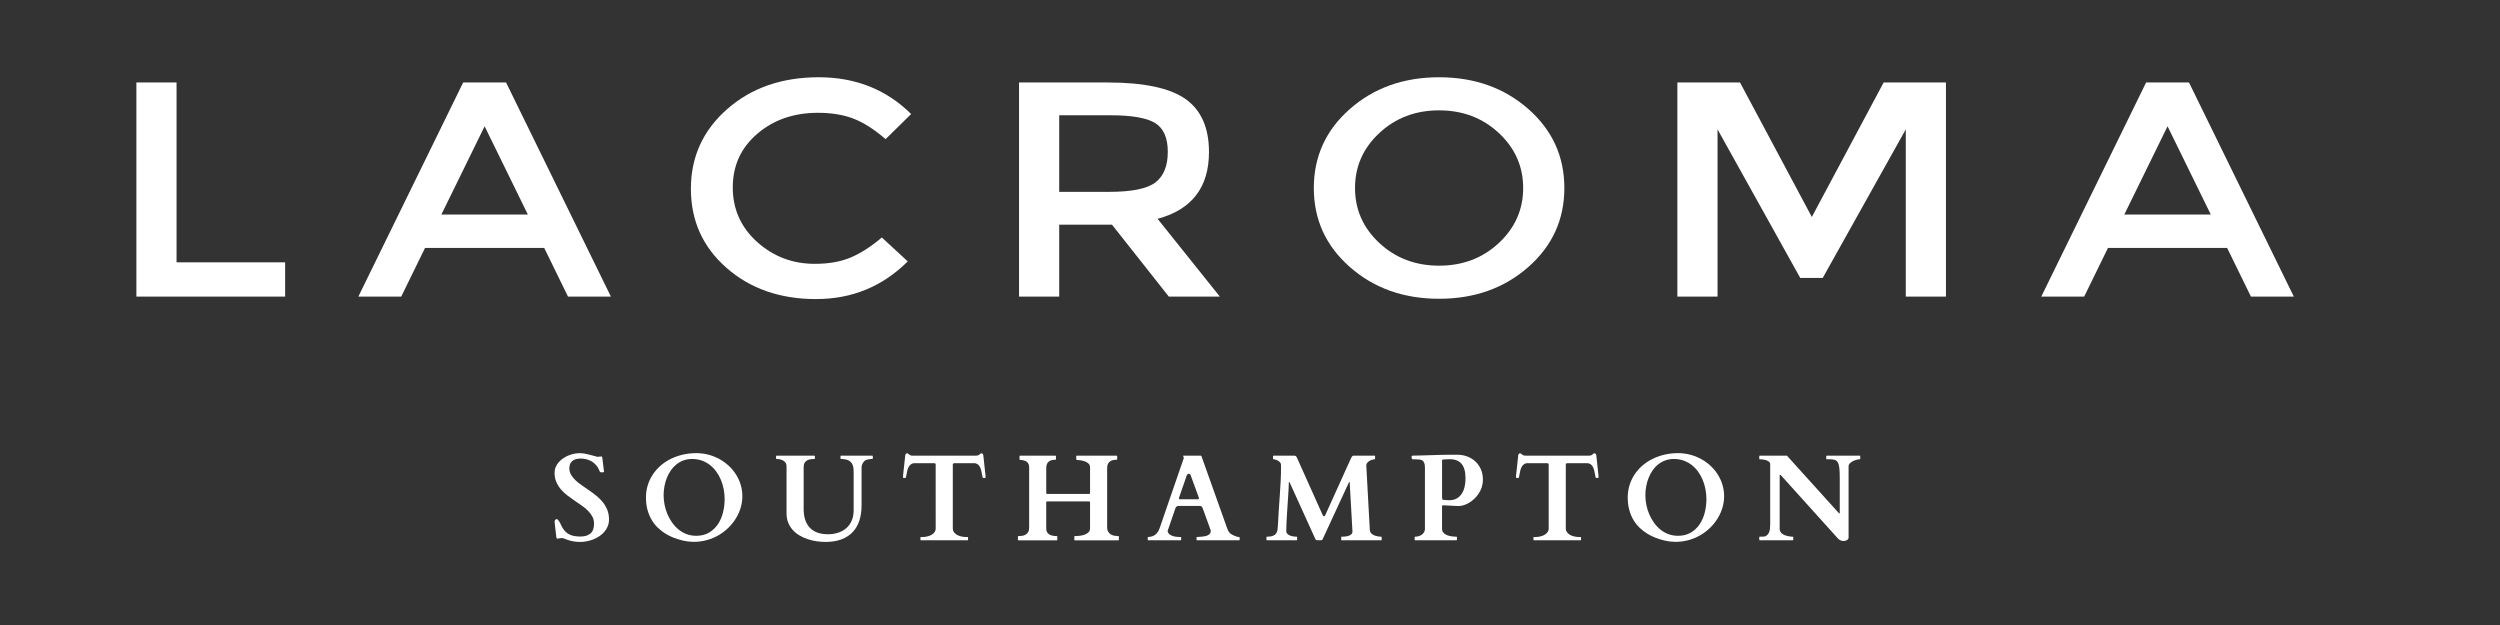
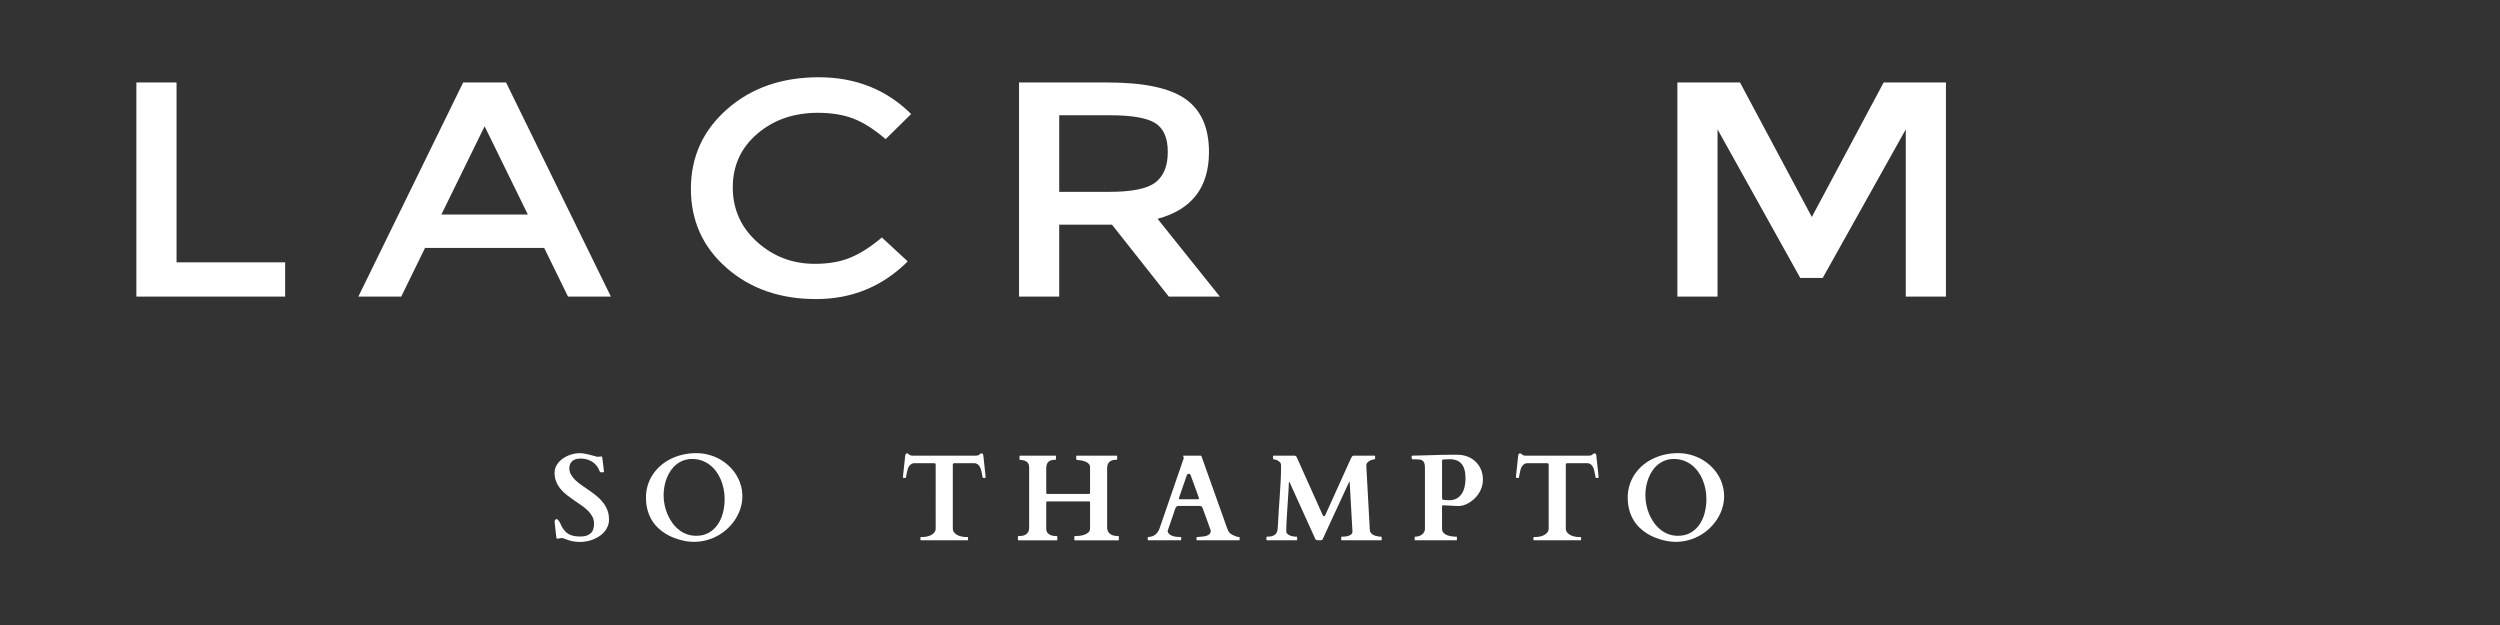
<svg xmlns="http://www.w3.org/2000/svg" version="1.1" id="Layer_1" x="0px" y="0px" width="400px" height="100px" viewBox="0 0 400 100" enable-background="new 0 0 400 100" xml:space="preserve">
  <rect x="0" y="0" width="400" height="100" fill="#333333" stroke="none" />
  <g enable-background="new    ">
    <path fill="#FFFFFF" d="M21.821,47.459V13.196h6.427v28.773h17.374v5.49H21.821z" />
    <path fill="#FFFFFF" d="M68.006,39.666l-3.812,7.794h-6.862l16.775-34.264h6.863l16.775,34.264h-6.862l-3.812-7.794H68.006z    M84.455,34.323l-6.917-14.117l-6.917,14.117H84.455z" />
    <path fill="#FFFFFF" d="M130.368,42.214c2.214,0,4.121-0.334,5.719-1.005c1.597-0.669,3.268-1.74,5.011-3.21l4.139,3.823   c-4.03,4.02-8.923,6.029-14.678,6.029c-5.755,0-10.53-1.667-14.324-5c-3.795-3.333-5.692-7.548-5.692-12.646   c0-5.098,1.934-9.346,5.801-12.745c3.867-3.398,8.75-5.098,14.651-5.098c5.9,0,10.829,1.96,14.787,5.882l-4.085,4.02   c-1.816-1.568-3.532-2.663-5.147-3.284c-1.616-0.621-3.513-0.931-5.691-0.931c-3.849,0-7.081,1.12-9.695,3.357   c-2.614,2.239-3.921,5.098-3.921,8.578c0,3.48,1.298,6.389,3.894,8.726C123.731,41.046,126.809,42.214,130.368,42.214z" />
    <path fill="#FFFFFF" d="M193.437,24.323c0,5.654-2.742,9.216-8.224,10.686l9.967,12.451h-8.169l-9.096-11.519h-8.442v11.519h-6.427   V13.196h14.161c5.809,0,9.967,0.882,12.472,2.647S193.437,20.435,193.437,24.323z M184.886,29.176   c1.307-1.013,1.96-2.639,1.96-4.877c0-2.238-0.672-3.774-2.015-4.607c-1.344-0.833-3.74-1.25-7.189-1.25h-8.169v12.254h8.006   C181.109,30.695,183.579,30.189,184.886,29.176z" />
-     <path fill="#FFFFFF" d="M244.525,42.729c-3.85,3.382-8.605,5.074-14.271,5.074c-5.664,0-10.421-1.691-14.27-5.074   c-3.849-3.382-5.773-7.598-5.773-12.646s1.925-9.264,5.773-12.646s8.605-5.073,14.27-5.073c5.665,0,10.421,1.691,14.271,5.073   c3.848,3.382,5.772,7.598,5.772,12.646S248.373,39.347,244.525,42.729z M239.813,21.284c-2.597-2.418-5.782-3.627-9.559-3.627   s-6.963,1.209-9.559,3.627c-2.597,2.419-3.894,5.352-3.894,8.799c0,3.448,1.297,6.381,3.894,8.799   c2.596,2.419,5.782,3.627,9.559,3.627s6.962-1.208,9.559-3.627c2.596-2.418,3.894-5.351,3.894-8.799   C243.707,26.635,242.409,23.703,239.813,21.284z" />
    <path fill="#FFFFFF" d="M274.807,47.459h-6.427V13.196h10.021l11.491,21.519l11.492-21.519h9.967v34.264h-6.426V20.696   l-13.289,23.773h-3.596l-13.234-23.773V47.459z" />
-     <path fill="#FFFFFF" d="M337.276,39.666l-3.812,7.794h-6.862l16.775-34.264h6.862l16.774,34.264h-6.861l-3.812-7.794H337.276z    M353.725,34.323l-6.916-14.117l-6.918,14.117H353.725z" />
  </g>
  <g enable-background="new    ">
    <path fill="#FFFFFF" d="M89.172,86.188c-0.083,0-0.135-0.066-0.154-0.201c-0.07-0.602-0.125-1.069-0.163-1.402   c-0.039-0.333-0.066-0.582-0.082-0.749c-0.016-0.166-0.026-0.273-0.029-0.321c-0.003-0.048-0.005-0.082-0.005-0.101   c0-0.071,0.032-0.147,0.096-0.231c0.064-0.083,0.141-0.124,0.23-0.124c0.064,0,0.133,0.038,0.207,0.115   c0.074,0.076,0.144,0.166,0.211,0.269s0.125,0.205,0.173,0.308s0.078,0.176,0.091,0.221c0.167,0.352,0.347,0.648,0.542,0.888   c0.195,0.24,0.418,0.433,0.667,0.577c0.25,0.144,0.531,0.248,0.845,0.312c0.313,0.064,0.672,0.096,1.076,0.096   c0.685,0,1.218-0.163,1.599-0.489s0.571-0.852,0.571-1.575c0-0.416-0.091-0.794-0.273-1.133c-0.183-0.34-0.421-0.654-0.715-0.946   c-0.295-0.291-0.631-0.568-1.008-0.83c-0.378-0.263-0.765-0.528-1.162-0.798c-0.397-0.269-0.785-0.549-1.162-0.84   c-0.378-0.291-0.714-0.613-1.008-0.965c-0.294-0.353-0.533-0.743-0.715-1.172c-0.183-0.429-0.274-0.912-0.274-1.45   c0-0.326,0.059-0.631,0.178-0.912c0.118-0.282,0.277-0.538,0.475-0.769c0.199-0.23,0.431-0.437,0.696-0.619s0.549-0.336,0.85-0.461   s0.606-0.22,0.917-0.283c0.311-0.064,0.613-0.097,0.908-0.097c0.237,0,0.475,0.021,0.715,0.062c0.24,0.042,0.477,0.092,0.711,0.149   c0.233,0.058,0.469,0.12,0.706,0.187c0.237,0.067,0.471,0.13,0.701,0.188l0.634-0.058c0.058,0,0.094,0.024,0.11,0.072   s0.027,0.091,0.034,0.13l0.278,2.257c0,0.031-0.042,0.054-0.125,0.066c-0.083,0.014-0.147,0.02-0.192,0.02   c-0.038,0-0.096-0.005-0.173-0.015c-0.077-0.01-0.122-0.021-0.134-0.033c-0.019-0.02-0.043-0.06-0.072-0.12   s-0.059-0.128-0.091-0.202c-0.032-0.073-0.066-0.148-0.101-0.226c-0.035-0.076-0.072-0.144-0.11-0.201   c-0.308-0.474-0.701-0.827-1.181-1.062c-0.48-0.233-1.008-0.351-1.584-0.351c-0.25,0-0.484,0.029-0.701,0.087   c-0.218,0.058-0.407,0.148-0.567,0.273c-0.16,0.125-0.287,0.283-0.379,0.476c-0.093,0.192-0.14,0.423-0.14,0.691   c0,0.391,0.091,0.744,0.274,1.062c0.183,0.316,0.422,0.614,0.72,0.893s0.637,0.549,1.018,0.812c0.381,0.263,0.768,0.53,1.162,0.802   c0.394,0.272,0.781,0.562,1.162,0.869s0.72,0.646,1.018,1.019c0.298,0.371,0.538,0.784,0.72,1.238   c0.183,0.455,0.274,0.967,0.274,1.536c0,0.378-0.066,0.73-0.197,1.057c-0.131,0.327-0.309,0.623-0.533,0.889   s-0.487,0.501-0.788,0.706s-0.623,0.376-0.965,0.514c-0.343,0.138-0.695,0.241-1.057,0.312s-0.715,0.106-1.061,0.106   c-0.436,0-0.815-0.032-1.138-0.097c-0.323-0.063-0.602-0.136-0.835-0.216s-0.431-0.152-0.59-0.216   c-0.16-0.064-0.295-0.097-0.403-0.097c-0.039,0-0.067,0.004-0.086,0.01L89.172,86.188z" />
    <path fill="#FFFFFF" d="M110.959,86.697c-0.224,0-0.504-0.02-0.84-0.058c-0.336-0.039-0.704-0.109-1.104-0.212   c-0.4-0.102-0.818-0.236-1.253-0.403c-0.436-0.166-0.863-0.379-1.282-0.639c-0.419-0.259-0.818-0.566-1.195-0.922   c-0.378-0.355-0.709-0.768-0.994-1.238c-0.285-0.471-0.512-1.007-0.682-1.608c-0.17-0.603-0.255-1.277-0.255-2.026   c0-0.666,0.091-1.303,0.274-1.911s0.443-1.175,0.783-1.7c0.339-0.524,0.75-1.002,1.234-1.431s1.023-0.794,1.618-1.095   c0.596-0.301,1.242-0.535,1.94-0.701s1.431-0.25,2.199-0.25c0.666,0,1.311,0.082,1.935,0.245s1.208,0.394,1.752,0.691   c0.544,0.298,1.042,0.654,1.494,1.071c0.451,0.416,0.84,0.88,1.167,1.392c0.327,0.513,0.58,1.064,0.759,1.657   c0.179,0.592,0.269,1.208,0.269,1.849c0,0.602-0.086,1.198-0.259,1.791c-0.173,0.592-0.423,1.158-0.749,1.699   c-0.327,0.541-0.722,1.042-1.186,1.503c-0.464,0.461-0.984,0.863-1.561,1.206c-0.576,0.342-1.207,0.609-1.892,0.802   C112.445,86.601,111.721,86.697,110.959,86.697z M106.177,79.235c0,0.519,0.053,1.037,0.158,1.556   c0.106,0.519,0.261,1.018,0.466,1.498s0.458,0.93,0.759,1.35c0.301,0.419,0.644,0.784,1.027,1.095   c0.384,0.311,0.812,0.554,1.282,0.729s0.981,0.264,1.532,0.264c0.774,0,1.447-0.164,2.017-0.494s1.042-0.767,1.417-1.311   s0.653-1.17,0.835-1.878c0.183-0.707,0.274-1.438,0.274-2.194c0-0.551-0.053-1.09-0.159-1.618c-0.105-0.528-0.259-1.03-0.461-1.508   c-0.202-0.477-0.451-0.915-0.749-1.315s-0.64-0.747-1.027-1.042c-0.388-0.294-0.816-0.523-1.287-0.687   c-0.47-0.163-0.981-0.245-1.532-0.245c-0.493,0-0.947,0.077-1.364,0.23c-0.416,0.153-0.792,0.363-1.128,0.629   c-0.336,0.266-0.632,0.583-0.888,0.951s-0.471,0.767-0.644,1.195s-0.304,0.882-0.394,1.359   C106.222,78.276,106.177,78.755,106.177,79.235z" />
-     <path fill="#FFFFFF" d="M125.722,74.093c-0.086-0.145-0.203-0.265-0.351-0.36c-0.147-0.096-0.317-0.17-0.509-0.221   c-0.192-0.052-0.397-0.077-0.615-0.077c-0.051,0-0.077-0.025-0.077-0.077v-0.374c0-0.051,0.022-0.077,0.067-0.077h6.069   c0.032,0,0.053,0.01,0.062,0.029c0.009,0.019,0.014,0.035,0.014,0.048v0.374c0,0.014-0.005,0.029-0.014,0.049   c-0.01,0.019-0.031,0.028-0.062,0.028c-0.192,0-0.389,0.013-0.591,0.038c-0.202,0.026-0.387,0.084-0.557,0.173   c-0.169,0.09-0.307,0.22-0.413,0.39c-0.106,0.17-0.159,0.398-0.159,0.687v6.731c0,1.281,0.327,2.271,0.979,2.973   c0.653,0.701,1.629,1.052,2.929,1.052c0.538,0,1.053-0.075,1.546-0.226c0.493-0.15,0.928-0.383,1.306-0.696s0.679-0.714,0.903-1.2   c0.224-0.487,0.336-1.066,0.336-1.738v-5.964c0-0.218-0.008-0.442-0.024-0.673s-0.069-0.447-0.158-0.652   c-0.09-0.205-0.23-0.383-0.423-0.533c-0.192-0.15-0.464-0.255-0.816-0.312c-0.16-0.025-0.293-0.04-0.399-0.043   c-0.105-0.003-0.174-0.005-0.207-0.005c-0.051,0-0.077-0.025-0.077-0.077v-0.374c0-0.051,0.025-0.077,0.077-0.077h5.013   c0.032,0,0.053,0.01,0.062,0.029c0.01,0.019,0.014,0.035,0.014,0.048v0.374c0,0.014-0.006,0.029-0.019,0.049   c-0.013,0.019-0.032,0.028-0.058,0.028c-0.23,0-0.434,0.018-0.61,0.053s-0.309,0.072-0.398,0.11   c-0.109,0.045-0.208,0.114-0.298,0.207s-0.165,0.191-0.226,0.298c-0.061,0.105-0.107,0.214-0.139,0.326   c-0.032,0.112-0.048,0.21-0.048,0.293v6.146c0,0.902-0.119,1.714-0.355,2.434c-0.237,0.721-0.594,1.332-1.071,1.835   c-0.477,0.502-1.077,0.89-1.801,1.162c-0.724,0.271-1.568,0.408-2.535,0.408c-0.461,0-0.937-0.036-1.426-0.106   s-0.967-0.183-1.431-0.336c-0.464-0.153-0.901-0.352-1.311-0.596c-0.41-0.243-0.768-0.534-1.076-0.873   c-0.307-0.34-0.55-0.73-0.729-1.172c-0.18-0.442-0.269-0.941-0.269-1.498v-7.539C125.852,74.401,125.808,74.236,125.722,74.093z" />
    <path fill="#FFFFFF" d="M149.632,74.15c-0.055-0.017-0.12-0.03-0.197-0.043h-3.256c-0.237,0.051-0.422,0.146-0.557,0.283   c-0.135,0.138-0.24,0.299-0.317,0.484c-0.077,0.186-0.134,0.386-0.173,0.601c-0.038,0.215-0.08,0.421-0.125,0.619   c-0.013,0.058-0.026,0.127-0.039,0.207s-0.025,0.126-0.039,0.139c-0.013,0.02-0.035,0.029-0.067,0.029h-0.317   c-0.039,0-0.058-0.013-0.058-0.039v-0.316l0.355-3.284c0.013-0.07,0.042-0.138,0.086-0.202c0.045-0.063,0.115-0.096,0.211-0.096   c0.045,0,0.088,0.013,0.13,0.038c0.042,0.025,0.082,0.057,0.12,0.092c0.039,0.035,0.075,0.068,0.111,0.101   c0.035,0.032,0.072,0.055,0.11,0.067c0.077,0.031,0.149,0.053,0.216,0.062c0.067,0.009,0.143,0.014,0.226,0.014h10.064   c0.083,0,0.159-0.005,0.226-0.014c0.067-0.01,0.139-0.031,0.216-0.062c0.039-0.013,0.075-0.035,0.11-0.067s0.072-0.065,0.11-0.101   c0.039-0.035,0.079-0.066,0.12-0.092s0.085-0.038,0.13-0.038c0.096,0,0.167,0.032,0.211,0.096c0.045,0.064,0.074,0.132,0.086,0.202   l0.355,3.284v0.316c0,0.026-0.019,0.039-0.058,0.039h-0.317c-0.032,0-0.054-0.01-0.067-0.029c-0.013-0.013-0.025-0.059-0.038-0.139   c-0.013-0.08-0.026-0.149-0.039-0.207c-0.045-0.198-0.086-0.404-0.125-0.619c-0.038-0.215-0.096-0.415-0.173-0.601   c-0.077-0.186-0.182-0.347-0.317-0.484c-0.134-0.138-0.32-0.232-0.557-0.283h-3.265c-0.077,0.013-0.143,0.026-0.197,0.043   c-0.054,0.016-0.082,0.091-0.082,0.226v10.198c0,0.192,0.048,0.364,0.144,0.515c0.096,0.15,0.226,0.283,0.389,0.398   c0.163,0.115,0.355,0.208,0.576,0.278s0.456,0.118,0.706,0.144c0.071,0.007,0.16,0.01,0.269,0.01s0.202,0,0.279,0   c0.032,0,0.053,0.01,0.062,0.029c0.01,0.019,0.015,0.035,0.015,0.048v0.374c0,0.014-0.005,0.029-0.015,0.048   c-0.009,0.02-0.03,0.029-0.062,0.029h-7.462c-0.032,0-0.053-0.01-0.062-0.029c-0.01-0.019-0.015-0.034-0.015-0.048v-0.374   c0-0.013,0.005-0.029,0.015-0.048c0.01-0.02,0.03-0.029,0.062-0.029c0.07,0,0.162,0,0.273,0s0.203-0.003,0.274-0.01   c0.25-0.025,0.485-0.073,0.706-0.144c0.221-0.07,0.413-0.163,0.576-0.278c0.164-0.115,0.293-0.248,0.389-0.398   s0.144-0.322,0.144-0.515V74.376C149.714,74.241,149.687,74.166,149.632,74.15z" />
    <path fill="#FFFFFF" d="M162.882,86.418c-0.01-0.019-0.015-0.034-0.015-0.048v-0.519c0-0.013,0.005-0.028,0.015-0.048   c0.009-0.02,0.03-0.028,0.062-0.028c0.199,0,0.399-0.015,0.601-0.044c0.202-0.028,0.385-0.091,0.552-0.187   c0.166-0.097,0.302-0.234,0.408-0.413c0.106-0.18,0.159-0.423,0.159-0.73v-9.622c0-0.218-0.035-0.4-0.105-0.548   c-0.071-0.146-0.17-0.267-0.298-0.359c-0.128-0.093-0.282-0.162-0.461-0.207s-0.378-0.073-0.596-0.086   c-0.051,0-0.077-0.025-0.077-0.077v-0.519c0-0.051,0.022-0.077,0.067-0.077h5.685c0.032,0,0.053,0.01,0.062,0.029   c0.01,0.019,0.014,0.035,0.014,0.048v0.519c0,0.038-0.025,0.058-0.077,0.058c-0.192,0-0.378,0.018-0.557,0.053   s-0.336,0.101-0.47,0.197c-0.135,0.096-0.244,0.231-0.327,0.408c-0.083,0.176-0.125,0.408-0.125,0.696v3.956   c0,0.064,0.01,0.105,0.029,0.125c0.02,0.02,0.061,0.028,0.125,0.028h6.703c0.064,0,0.105-0.009,0.125-0.028   c0.019-0.02,0.029-0.061,0.029-0.125v-4.11c0-0.224-0.071-0.409-0.211-0.557c-0.141-0.147-0.318-0.265-0.533-0.351   c-0.214-0.087-0.446-0.15-0.696-0.192c-0.25-0.041-0.48-0.068-0.691-0.081c-0.051,0-0.077-0.025-0.077-0.077v-0.519   c0-0.051,0.022-0.077,0.067-0.077h6.405c0.032,0,0.053,0.01,0.062,0.029c0.01,0.019,0.014,0.035,0.014,0.048v0.519   c0,0.038-0.025,0.058-0.077,0.058c-0.192,0-0.379,0.018-0.562,0.053c-0.183,0.035-0.346,0.101-0.49,0.197   c-0.144,0.096-0.259,0.231-0.346,0.408c-0.086,0.176-0.129,0.408-0.129,0.696v9.507c0,0.167,0.024,0.315,0.072,0.446   c0.048,0.132,0.124,0.262,0.226,0.39c0.102,0.141,0.27,0.259,0.504,0.354c0.234,0.097,0.565,0.151,0.994,0.164   c0.051,0,0.077,0.025,0.077,0.076v0.519c0,0.052-0.025,0.077-0.077,0.077h-6.972c-0.032,0-0.053-0.01-0.062-0.029   c-0.009-0.019-0.014-0.034-0.014-0.048v-0.519c0-0.013,0.005-0.028,0.014-0.048c0.01-0.02,0.03-0.028,0.062-0.028   c0.192,0,0.426-0.013,0.701-0.039c0.275-0.025,0.542-0.081,0.802-0.168c0.259-0.086,0.48-0.211,0.663-0.374   s0.274-0.386,0.274-0.668v-4.148c0-0.063-0.01-0.105-0.029-0.125c-0.02-0.02-0.061-0.028-0.125-0.028h-6.703   c-0.064,0-0.105,0.009-0.125,0.028c-0.019,0.02-0.029,0.062-0.029,0.125v4.245c0,0.218,0.048,0.399,0.144,0.547   c0.096,0.147,0.223,0.266,0.379,0.355s0.338,0.153,0.542,0.192c0.205,0.038,0.416,0.058,0.634,0.058   c0.039,0,0.061,0.009,0.067,0.028s0.01,0.035,0.01,0.048v0.519c0,0.014-0.003,0.029-0.01,0.048   c-0.006,0.02-0.025,0.029-0.058,0.029h-6.166C162.913,86.447,162.892,86.438,162.882,86.418z" />
    <path fill="#FFFFFF" d="M183.637,85.996c0-0.052,0.026-0.077,0.077-0.077c0.122-0.006,0.264-0.023,0.427-0.053   c0.163-0.028,0.33-0.09,0.5-0.183c0.169-0.093,0.334-0.23,0.494-0.413c0.16-0.182,0.294-0.434,0.404-0.754l3.86-11.197   c0,0.007,0.001,0.004,0.005-0.01c0.003-0.013,0.005-0.025,0.005-0.038c0-0.045-0.018-0.101-0.053-0.168s-0.053-0.117-0.053-0.149   c0-0.031,0.013-0.048,0.039-0.048h2.785c0.013,0.007,0.03,0.013,0.053,0.02s0.04,0.025,0.053,0.058l4.062,11.399   c0.064,0.179,0.125,0.333,0.183,0.461s0.126,0.241,0.207,0.341s0.181,0.188,0.302,0.269s0.279,0.162,0.471,0.245   c0.09,0.045,0.211,0.093,0.365,0.144c0.153,0.052,0.301,0.077,0.441,0.077c0.032,0,0.053,0.01,0.062,0.029   c0.01,0.019,0.015,0.038,0.015,0.058v0.364c0,0.014-0.005,0.029-0.015,0.048c-0.01,0.02-0.03,0.029-0.062,0.029h-6.741   c-0.032,0-0.053-0.01-0.062-0.029c-0.01-0.019-0.015-0.034-0.015-0.048v-0.374c0-0.013,0.005-0.029,0.015-0.048   c0.009-0.02,0.03-0.029,0.062-0.029c0.025,0,0.051-0.001,0.077-0.005c0.025-0.003,0.044-0.005,0.058-0.005   c0.07-0.006,0.171-0.013,0.302-0.019c0.131-0.007,0.274-0.018,0.428-0.034c0.153-0.016,0.309-0.041,0.465-0.076   c0.157-0.035,0.299-0.087,0.428-0.154c0.128-0.067,0.233-0.155,0.317-0.264c0.083-0.109,0.125-0.243,0.125-0.403   c0-0.039-0.006-0.083-0.019-0.135l-1.258-3.467c-0.007-0.013-0.018-0.042-0.034-0.086c-0.016-0.045-0.042-0.092-0.077-0.14   s-0.08-0.091-0.134-0.13c-0.054-0.038-0.12-0.058-0.197-0.058h-3.467c-0.083,0-0.154,0.02-0.211,0.058   c-0.058,0.039-0.105,0.08-0.144,0.125s-0.069,0.09-0.091,0.135s-0.034,0.07-0.034,0.076c-0.205,0.603-0.377,1.109-0.519,1.522   c-0.141,0.413-0.258,0.754-0.35,1.022c-0.093,0.27-0.165,0.478-0.216,0.625c-0.051,0.146-0.088,0.254-0.11,0.321   s-0.037,0.117-0.043,0.148c0,0.02,0.003,0.04,0.01,0.062s0.013,0.044,0.019,0.062c0.051,0.16,0.146,0.293,0.284,0.398   c0.137,0.106,0.296,0.189,0.475,0.25s0.363,0.104,0.552,0.13s0.357,0.038,0.504,0.038h0.25c0.032,0,0.053,0.01,0.062,0.029   c0.009,0.019,0.014,0.035,0.014,0.048v0.374c0,0.014-0.005,0.029-0.014,0.048c-0.01,0.02-0.031,0.029-0.062,0.029h-5.195   c-0.051,0-0.077-0.025-0.077-0.077V85.996z M188.669,79.562c-0.013,0.032-0.022,0.064-0.029,0.096   c-0.006,0.032-0.009,0.064-0.009,0.097c0,0.038,0.009,0.068,0.029,0.091c0.019,0.022,0.058,0.034,0.115,0.034h2.881   c0.07,0,0.117-0.015,0.139-0.044c0.022-0.028,0.034-0.062,0.034-0.101c0-0.032-0.003-0.061-0.01-0.086s-0.016-0.055-0.029-0.087   l-1.277-3.505c-0.032-0.09-0.08-0.155-0.144-0.197c-0.064-0.041-0.122-0.062-0.173-0.062s-0.109,0.024-0.173,0.072   s-0.112,0.113-0.144,0.197L188.669,79.562z" />
    <path fill="#FFFFFF" d="M202.631,85.948c0-0.013,0.004-0.029,0.014-0.049c0.01-0.019,0.031-0.028,0.062-0.028   c0.423,0,0.751-0.05,0.984-0.148c0.234-0.1,0.406-0.237,0.52-0.413c0.111-0.177,0.18-0.386,0.206-0.629   c0.025-0.244,0.044-0.506,0.058-0.788c0.038-0.826,0.084-1.628,0.139-2.405c0.055-0.778,0.107-1.543,0.158-2.295   c0.052-0.753,0.097-1.497,0.135-2.233c0.039-0.736,0.059-1.476,0.059-2.218v-0.355c0-0.147-0.049-0.277-0.145-0.39   c-0.096-0.111-0.21-0.206-0.342-0.283c-0.131-0.076-0.264-0.134-0.398-0.173c-0.134-0.038-0.24-0.058-0.316-0.058   c-0.051,0-0.076-0.025-0.076-0.076v-0.423c0-0.013,0.002-0.029,0.009-0.048c0.007-0.02,0.028-0.029,0.067-0.029h3.4   c0.07,0.013,0.127,0.037,0.172,0.072s0.087,0.082,0.125,0.14l4.178,9.314c0.045,0.109,0.102,0.164,0.173,0.164   c0.07,0,0.122-0.017,0.153-0.049c0.032-0.031,0.058-0.073,0.077-0.124l4.13-9.133c0.063-0.122,0.127-0.217,0.191-0.283   c0.064-0.067,0.128-0.102,0.192-0.102h3.38c0.039,0,0.061,0.01,0.067,0.029c0.007,0.019,0.01,0.035,0.01,0.048v0.423   c0,0.013-0.005,0.028-0.015,0.048c-0.01,0.019-0.03,0.028-0.062,0.028c-0.013,0-0.088,0.014-0.226,0.039s-0.288,0.075-0.451,0.148   c-0.163,0.074-0.312,0.18-0.446,0.317s-0.202,0.318-0.202,0.542l0.558,10.228c0.006,0.186,0.056,0.343,0.148,0.471   s0.207,0.233,0.341,0.317c0.135,0.083,0.276,0.146,0.427,0.187c0.15,0.042,0.292,0.074,0.424,0.097   c0.131,0.022,0.242,0.035,0.336,0.038c0.092,0.003,0.143,0.005,0.148,0.005c0.031,0,0.053,0.01,0.062,0.028   c0.01,0.02,0.014,0.036,0.014,0.049v0.422c0,0.014-0.004,0.029-0.014,0.048c-0.01,0.02-0.031,0.029-0.062,0.029h-6.318   c-0.052,0-0.078-0.025-0.078-0.077v-0.422c0-0.052,0.026-0.077,0.078-0.077c0.152,0,0.327-0.008,0.523-0.024   c0.194-0.016,0.382-0.053,0.561-0.11c0.18-0.058,0.33-0.143,0.451-0.254c0.122-0.112,0.184-0.261,0.184-0.447l-0.442-7.846   c-0.007-0.063-0.022-0.096-0.048-0.096s-0.051,0.028-0.076,0.086l-4.207,9.104c-0.031,0.07-0.075,0.115-0.129,0.134   c-0.055,0.02-0.149,0.029-0.283,0.029c-0.23,0-0.402-0.006-0.515-0.02c-0.112-0.013-0.187-0.063-0.226-0.153l-4.091-9.018   c-0.02-0.045-0.034-0.078-0.044-0.101c-0.009-0.022-0.027-0.034-0.053-0.034c-0.045,0-0.066,0.042-0.066,0.125   c0,0.192-0.01,0.474-0.029,0.846c-0.02,0.371-0.045,0.789-0.076,1.253c-0.033,0.464-0.064,0.955-0.097,1.474   s-0.063,1.021-0.096,1.508c-0.032,0.487-0.058,0.939-0.077,1.359c-0.02,0.419-0.029,0.764-0.029,1.032v0.394   c0.026,0.122,0.09,0.23,0.193,0.326c0.102,0.097,0.23,0.177,0.383,0.24c0.154,0.064,0.324,0.112,0.51,0.145   s0.381,0.048,0.586,0.048c0.031,0,0.049,0.01,0.053,0.028c0.003,0.02,0.005,0.036,0.005,0.049v0.422   c0,0.052-0.02,0.077-0.058,0.077h-4.773c-0.051,0-0.076-0.025-0.076-0.077V85.948z" />
    <path fill="#FFFFFF" d="M226.426,86.447c-0.052,0-0.078-0.032-0.078-0.096v-0.403c0-0.007,0.004-0.021,0.01-0.044   c0.007-0.022,0.029-0.033,0.068-0.033c0.217,0,0.42-0.032,0.609-0.096c0.188-0.064,0.354-0.15,0.494-0.26   c0.141-0.108,0.253-0.24,0.336-0.394c0.084-0.153,0.125-0.32,0.125-0.499v-9.758c0-0.319-0.031-0.571-0.096-0.754   c-0.064-0.182-0.158-0.319-0.283-0.412s-0.281-0.15-0.471-0.173s-0.408-0.034-0.658-0.034h-0.432c-0.07,0-0.121-0.04-0.154-0.12   c-0.031-0.08-0.047-0.148-0.047-0.206c0-0.032,0.006-0.08,0.019-0.145c0.013-0.063,0.048-0.103,0.105-0.115   c0.007,0,0.027,0,0.062,0s0.098-0.001,0.188-0.005c0.089-0.003,0.21-0.006,0.36-0.009c0.15-0.004,0.347-0.009,0.59-0.015   c0.353-0.007,0.729-0.017,1.129-0.029s0.805-0.025,1.215-0.038s0.814-0.024,1.215-0.033c0.4-0.01,0.775-0.015,1.129-0.015h1.354   c0.512,0,1.012,0.086,1.498,0.259s0.918,0.428,1.297,0.764c0.377,0.336,0.682,0.754,0.912,1.253c0.23,0.5,0.346,1.076,0.346,1.729   c0,0.41-0.061,0.803-0.183,1.177c-0.122,0.375-0.286,0.719-0.495,1.032c-0.207,0.314-0.447,0.598-0.72,0.851   s-0.558,0.466-0.854,0.639c-0.298,0.173-0.601,0.304-0.908,0.394c-0.269,0.07-0.521,0.105-0.758,0.105c-0.039,0-0.074,0-0.105,0   l-2.296-0.115c-0.007,0-0.032,0-0.077,0s-0.076,0.006-0.096,0.02c-0.02,0.013-0.032,0.025-0.038,0.038   c-0.007,0.013-0.01,0.038-0.01,0.077v3.61c0,0.25,0.069,0.456,0.206,0.619c0.139,0.164,0.317,0.293,0.538,0.39   c0.222,0.096,0.469,0.164,0.744,0.206s0.548,0.062,0.816,0.062c0.038,0,0.062,0.01,0.067,0.028c0.006,0.02,0.01,0.036,0.01,0.049   v0.422c0,0.014-0.005,0.029-0.015,0.048c-0.01,0.02-0.03,0.029-0.062,0.029H226.426z M230.746,79.764   c0.007,0.051,0.021,0.098,0.044,0.139c0.022,0.042,0.068,0.066,0.14,0.072c0.025,0,0.071,0.003,0.139,0.01   c0.067,0.006,0.146,0.013,0.235,0.019c0.089,0.007,0.187,0.014,0.293,0.02c0.105,0.007,0.21,0.01,0.312,0.01   c0.43,0,0.806-0.087,1.129-0.26s0.592-0.414,0.807-0.725s0.375-0.679,0.48-1.104s0.158-0.895,0.158-1.407   c0-1.056-0.211-1.83-0.634-2.323s-1.044-0.74-1.863-0.74c-0.089,0-0.173,0.002-0.249,0.005c-0.077,0.004-0.154,0.007-0.23,0.01   c-0.077,0.004-0.159,0.007-0.246,0.01c-0.086,0.003-0.184,0.008-0.292,0.015c-0.038,0-0.089,0.008-0.149,0.023   c-0.061,0.017-0.091,0.06-0.091,0.13v5.811L230.746,79.764z" />
    <path fill="#FFFFFF" d="M247.709,74.15c-0.055-0.017-0.121-0.03-0.197-0.043h-3.256c-0.236,0.051-0.422,0.146-0.557,0.283   s-0.24,0.299-0.317,0.484s-0.134,0.386-0.173,0.601c-0.038,0.215-0.08,0.421-0.125,0.619c-0.013,0.058-0.025,0.127-0.038,0.207   s-0.025,0.126-0.038,0.139c-0.014,0.02-0.035,0.029-0.067,0.029h-0.317c-0.038,0-0.057-0.013-0.057-0.039v-0.316l0.354-3.284   c0.013-0.07,0.042-0.138,0.087-0.202c0.045-0.063,0.115-0.096,0.211-0.096c0.045,0,0.088,0.013,0.13,0.038s0.081,0.057,0.12,0.092   c0.038,0.035,0.074,0.068,0.11,0.101c0.035,0.032,0.071,0.055,0.11,0.067c0.076,0.031,0.148,0.053,0.216,0.062   c0.067,0.009,0.143,0.014,0.226,0.014h10.064c0.084,0,0.158-0.005,0.227-0.014c0.066-0.01,0.139-0.031,0.215-0.062   c0.039-0.013,0.076-0.035,0.111-0.067s0.072-0.065,0.109-0.101c0.039-0.035,0.079-0.066,0.121-0.092   c0.041-0.025,0.084-0.038,0.129-0.038c0.096,0,0.167,0.032,0.211,0.096c0.045,0.064,0.074,0.132,0.087,0.202l0.355,3.284v0.316   c0,0.026-0.019,0.039-0.058,0.039h-0.316c-0.033,0-0.055-0.01-0.068-0.029c-0.012-0.013-0.025-0.059-0.037-0.139   c-0.014-0.08-0.026-0.149-0.039-0.207c-0.045-0.198-0.086-0.404-0.125-0.619c-0.038-0.215-0.096-0.415-0.173-0.601   s-0.183-0.347-0.317-0.484c-0.134-0.138-0.319-0.232-0.557-0.283h-3.265c-0.077,0.013-0.143,0.026-0.197,0.043   c-0.054,0.016-0.081,0.091-0.081,0.226v10.198c0,0.192,0.048,0.364,0.144,0.515c0.097,0.15,0.226,0.283,0.39,0.398   c0.162,0.115,0.355,0.208,0.576,0.278s0.455,0.118,0.705,0.144c0.07,0.007,0.16,0.01,0.27,0.01c0.108,0,0.201,0,0.278,0   c0.032,0,0.053,0.01,0.062,0.029c0.01,0.019,0.016,0.035,0.016,0.048v0.374c0,0.014-0.006,0.029-0.016,0.048   c-0.009,0.02-0.029,0.029-0.062,0.029h-7.462c-0.032,0-0.053-0.01-0.062-0.029c-0.01-0.019-0.015-0.034-0.015-0.048v-0.374   c0-0.013,0.005-0.029,0.015-0.048c0.01-0.02,0.03-0.029,0.062-0.029c0.07,0,0.162,0,0.273,0s0.203-0.003,0.273-0.01   c0.25-0.025,0.485-0.073,0.706-0.144c0.222-0.07,0.413-0.163,0.576-0.278s0.293-0.248,0.39-0.398   c0.096-0.15,0.144-0.322,0.144-0.515V74.376C247.79,74.241,247.763,74.166,247.709,74.15z" />
    <path fill="#FFFFFF" d="M268.041,86.697c-0.225,0-0.504-0.02-0.84-0.058c-0.336-0.039-0.705-0.109-1.104-0.212   c-0.4-0.102-0.818-0.236-1.253-0.403c-0.436-0.166-0.863-0.379-1.283-0.639c-0.419-0.259-0.817-0.566-1.195-0.922   c-0.377-0.355-0.709-0.768-0.994-1.238s-0.512-1.007-0.682-1.608c-0.17-0.603-0.254-1.277-0.254-2.026   c0-0.666,0.091-1.303,0.273-1.911s0.443-1.175,0.783-1.7c0.339-0.524,0.75-1.002,1.233-1.431s1.022-0.794,1.618-1.095   s1.242-0.535,1.939-0.701c0.698-0.166,1.432-0.25,2.199-0.25c0.666,0,1.312,0.082,1.936,0.245s1.209,0.394,1.752,0.691   c0.545,0.298,1.043,0.654,1.494,1.071c0.451,0.416,0.84,0.88,1.166,1.392c0.327,0.513,0.58,1.064,0.76,1.657   c0.179,0.592,0.269,1.208,0.269,1.849c0,0.602-0.087,1.198-0.259,1.791c-0.174,0.592-0.424,1.158-0.75,1.699   s-0.722,1.042-1.186,1.503c-0.465,0.461-0.984,0.863-1.561,1.206c-0.576,0.342-1.207,0.609-1.893,0.802   C269.526,86.601,268.803,86.697,268.041,86.697z M263.259,79.235c0,0.519,0.053,1.037,0.158,1.556   c0.106,0.519,0.261,1.018,0.466,1.498s0.457,0.93,0.759,1.35c0.301,0.419,0.644,0.784,1.027,1.095s0.812,0.554,1.282,0.729   s0.98,0.264,1.531,0.264c0.775,0,1.447-0.164,2.018-0.494c0.569-0.33,1.041-0.767,1.416-1.311s0.653-1.17,0.836-1.878   c0.182-0.707,0.273-1.438,0.273-2.194c0-0.551-0.053-1.09-0.158-1.618s-0.26-1.03-0.461-1.508c-0.202-0.477-0.451-0.915-0.75-1.315   c-0.297-0.4-0.64-0.747-1.027-1.042c-0.387-0.294-0.816-0.523-1.287-0.687c-0.47-0.163-0.98-0.245-1.531-0.245   c-0.493,0-0.947,0.077-1.363,0.23s-0.793,0.363-1.129,0.629s-0.633,0.583-0.889,0.951s-0.471,0.767-0.643,1.195   c-0.174,0.429-0.305,0.882-0.395,1.359C263.303,78.276,263.259,78.755,263.259,79.235z" />
-     <path fill="#FFFFFF" d="M281.512,86.423c-0.019-0.016-0.028-0.033-0.028-0.053v-0.422c0-0.052,0.025-0.077,0.077-0.077   c0.07,0,0.15,0,0.24,0s0.178-0.003,0.264-0.01c0.086-0.006,0.164-0.013,0.235-0.02c0.07-0.006,0.124-0.019,0.163-0.038   c0.16-0.077,0.291-0.179,0.395-0.308c0.102-0.128,0.18-0.274,0.234-0.441c0.055-0.166,0.092-0.349,0.111-0.547   c0.019-0.199,0.028-0.41,0.028-0.634V74.28c0-0.173-0.069-0.312-0.206-0.418c-0.139-0.105-0.299-0.186-0.48-0.24   c-0.183-0.055-0.369-0.092-0.557-0.11c-0.189-0.02-0.332-0.029-0.428-0.029c-0.032,0-0.053-0.01-0.062-0.028   c-0.01-0.02-0.015-0.035-0.015-0.048v-0.423c0-0.013,0.005-0.029,0.015-0.048c0.01-0.02,0.03-0.029,0.062-0.029h4.35l8.277,9.162   c0.033,0.032,0.055,0.056,0.068,0.072c0.012,0.016,0.029,0.023,0.047,0.023c0.025,0,0.043-0.01,0.049-0.028   c0.006-0.02,0.01-0.039,0.01-0.058v-5.705c0-0.634-0.023-1.141-0.068-1.521s-0.127-0.673-0.248-0.874   c-0.123-0.202-0.285-0.335-0.49-0.398c-0.205-0.064-0.467-0.097-0.787-0.097h-0.49c-0.033,0-0.053-0.01-0.062-0.028   c-0.01-0.02-0.014-0.035-0.014-0.048v-0.423c0-0.013,0.004-0.029,0.014-0.048c0.01-0.02,0.029-0.029,0.062-0.029h5.281   c0.039,0,0.061,0.01,0.068,0.029c0.006,0.019,0.01,0.035,0.01,0.048v0.423c0,0.013-0.006,0.028-0.016,0.048   c-0.01,0.019-0.029,0.028-0.062,0.028c-0.127,0-0.293,0.026-0.494,0.077c-0.201,0.052-0.398,0.125-0.59,0.221   c-0.193,0.096-0.357,0.215-0.496,0.355c-0.137,0.141-0.205,0.301-0.205,0.48v11.36c0,0.109-0.025,0.2-0.078,0.273   c-0.051,0.074-0.117,0.134-0.195,0.178c-0.082,0.045-0.168,0.079-0.26,0.102c-0.094,0.021-0.178,0.033-0.256,0.033   c-0.127,0-0.275-0.027-0.445-0.082c-0.17-0.054-0.338-0.174-0.504-0.359l-9.066-10.055c-0.044-0.045-0.076-0.072-0.096-0.082   s-0.045-0.015-0.076-0.015c-0.032,0-0.049,0.032-0.049,0.097v8.575c0,0.18,0.044,0.335,0.131,0.466   c0.086,0.132,0.196,0.243,0.33,0.336c0.135,0.093,0.283,0.167,0.447,0.222c0.163,0.054,0.323,0.098,0.48,0.129   c0.156,0.032,0.297,0.053,0.422,0.062s0.219,0.015,0.283,0.015c0.032,0,0.055,0.013,0.067,0.038c0.007,0.014,0.01,0.026,0.01,0.039   v0.422c0,0.014-0.005,0.029-0.015,0.048c-0.01,0.02-0.03,0.029-0.062,0.029h-5.281C281.547,86.447,281.531,86.439,281.512,86.423z" />
  </g>
</svg>